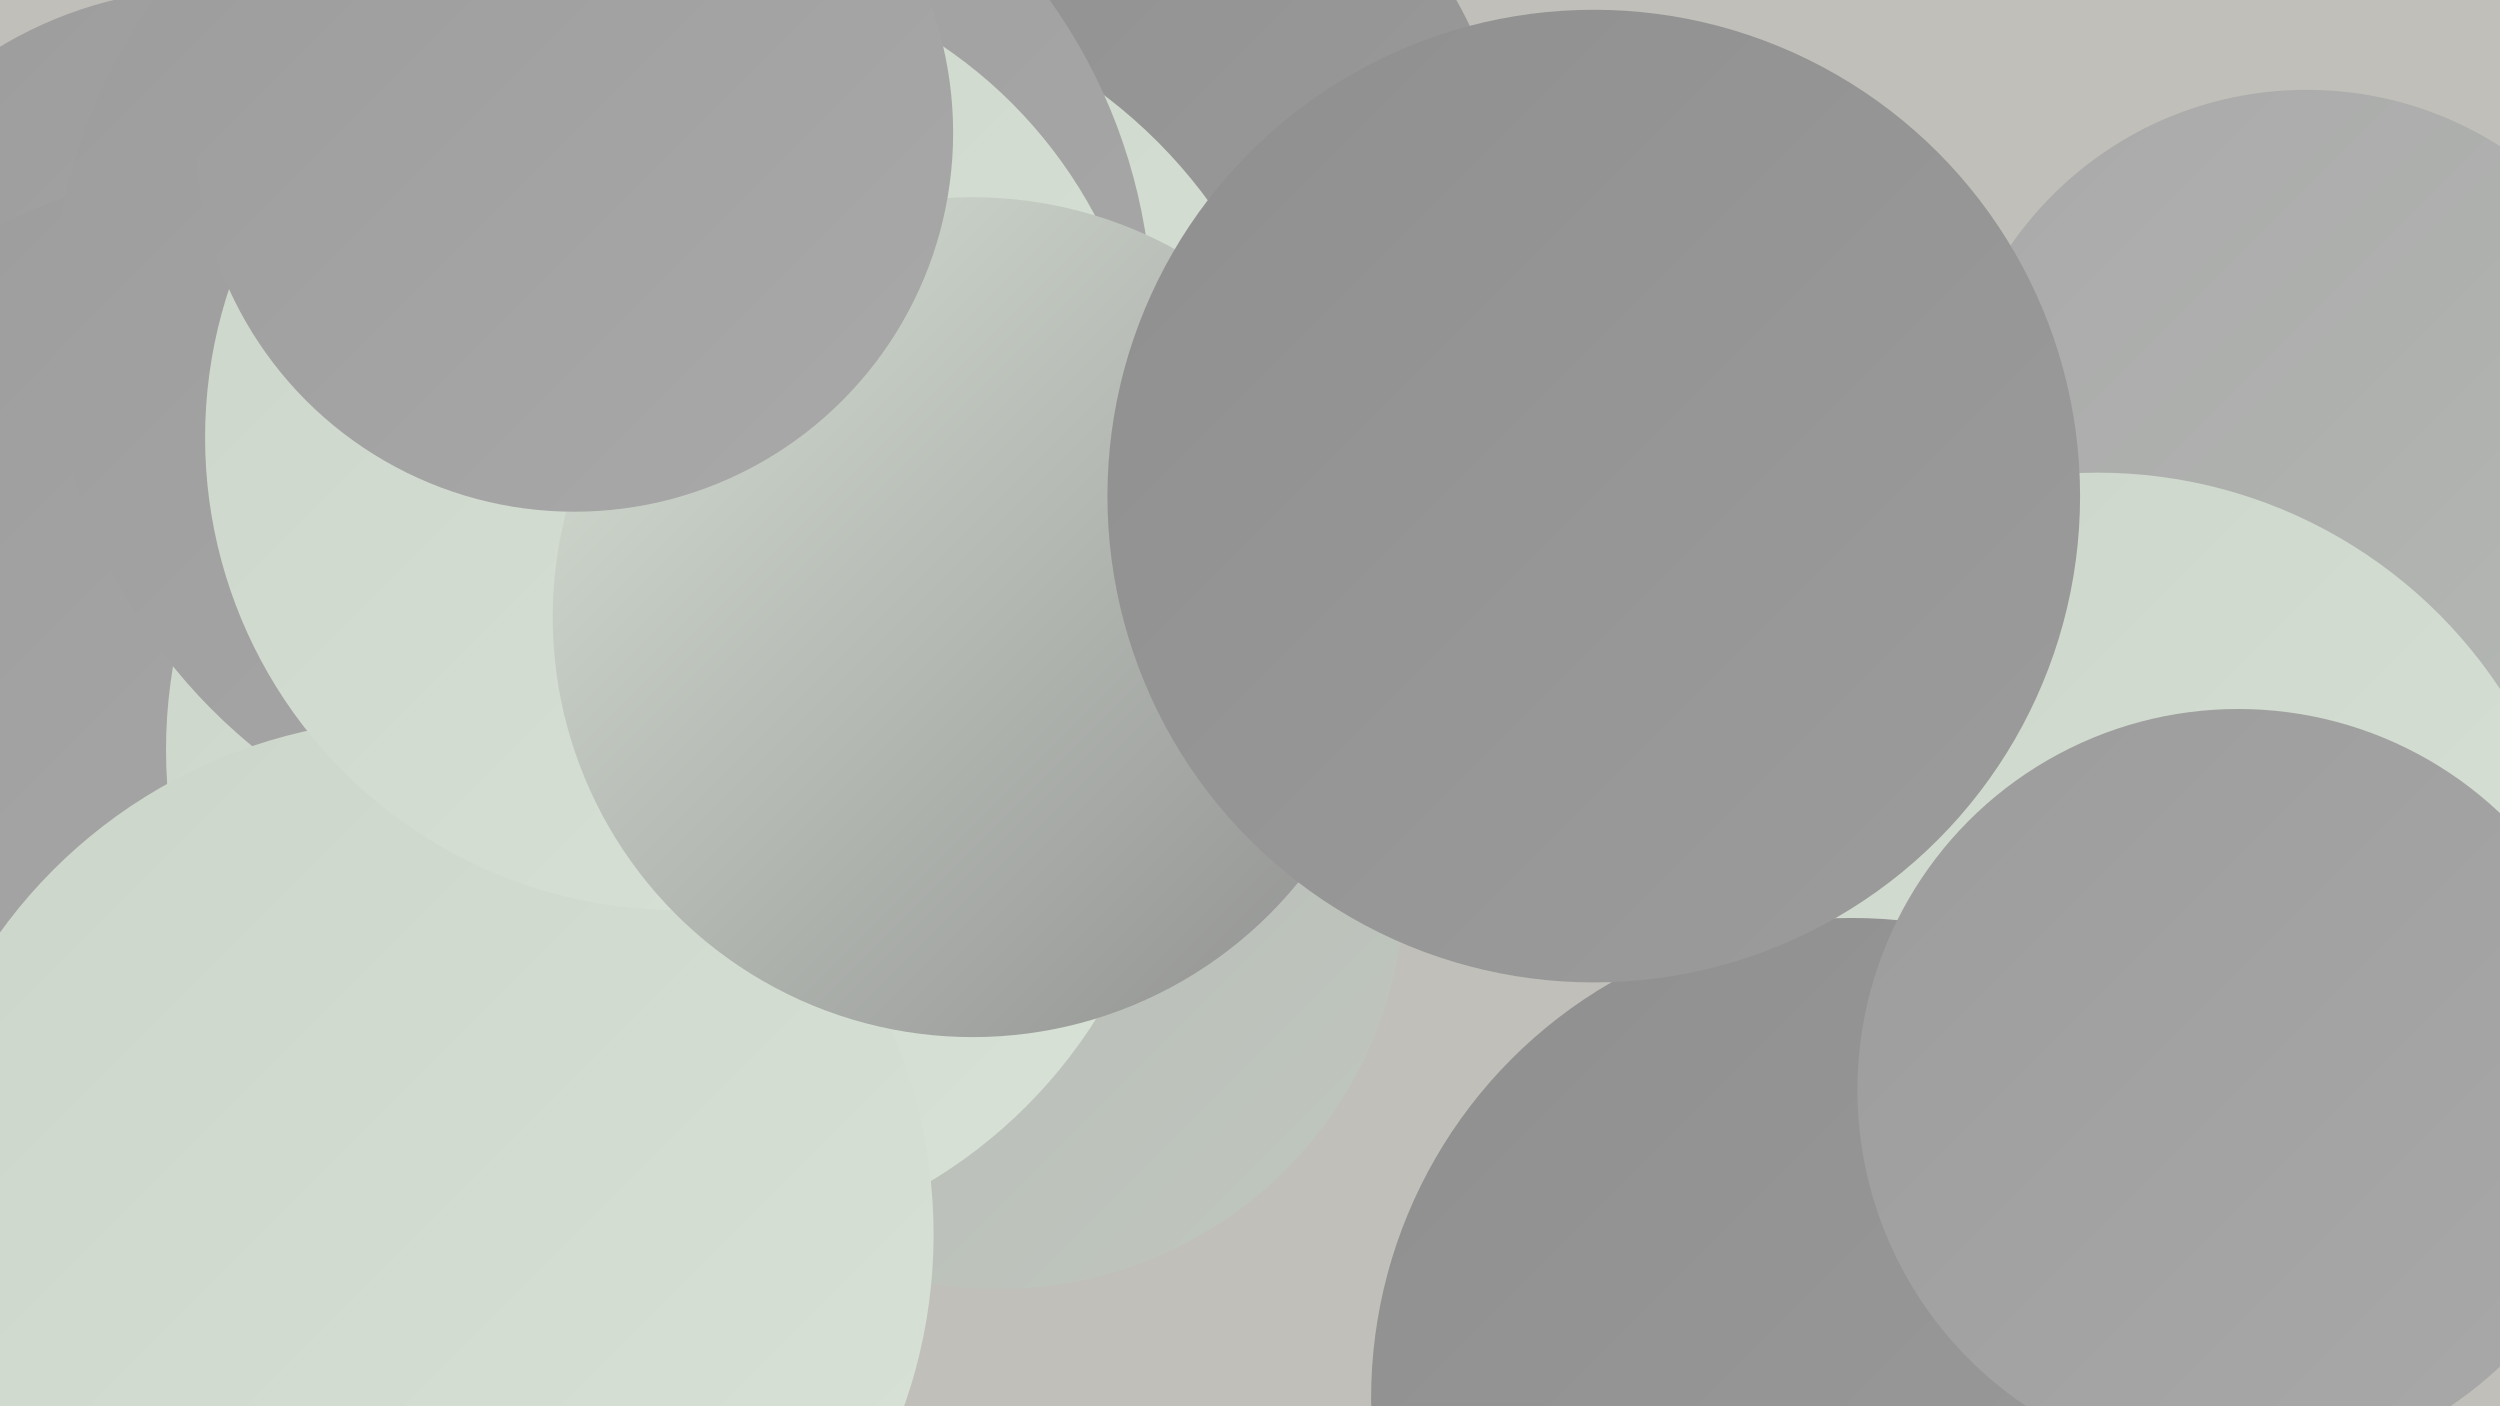
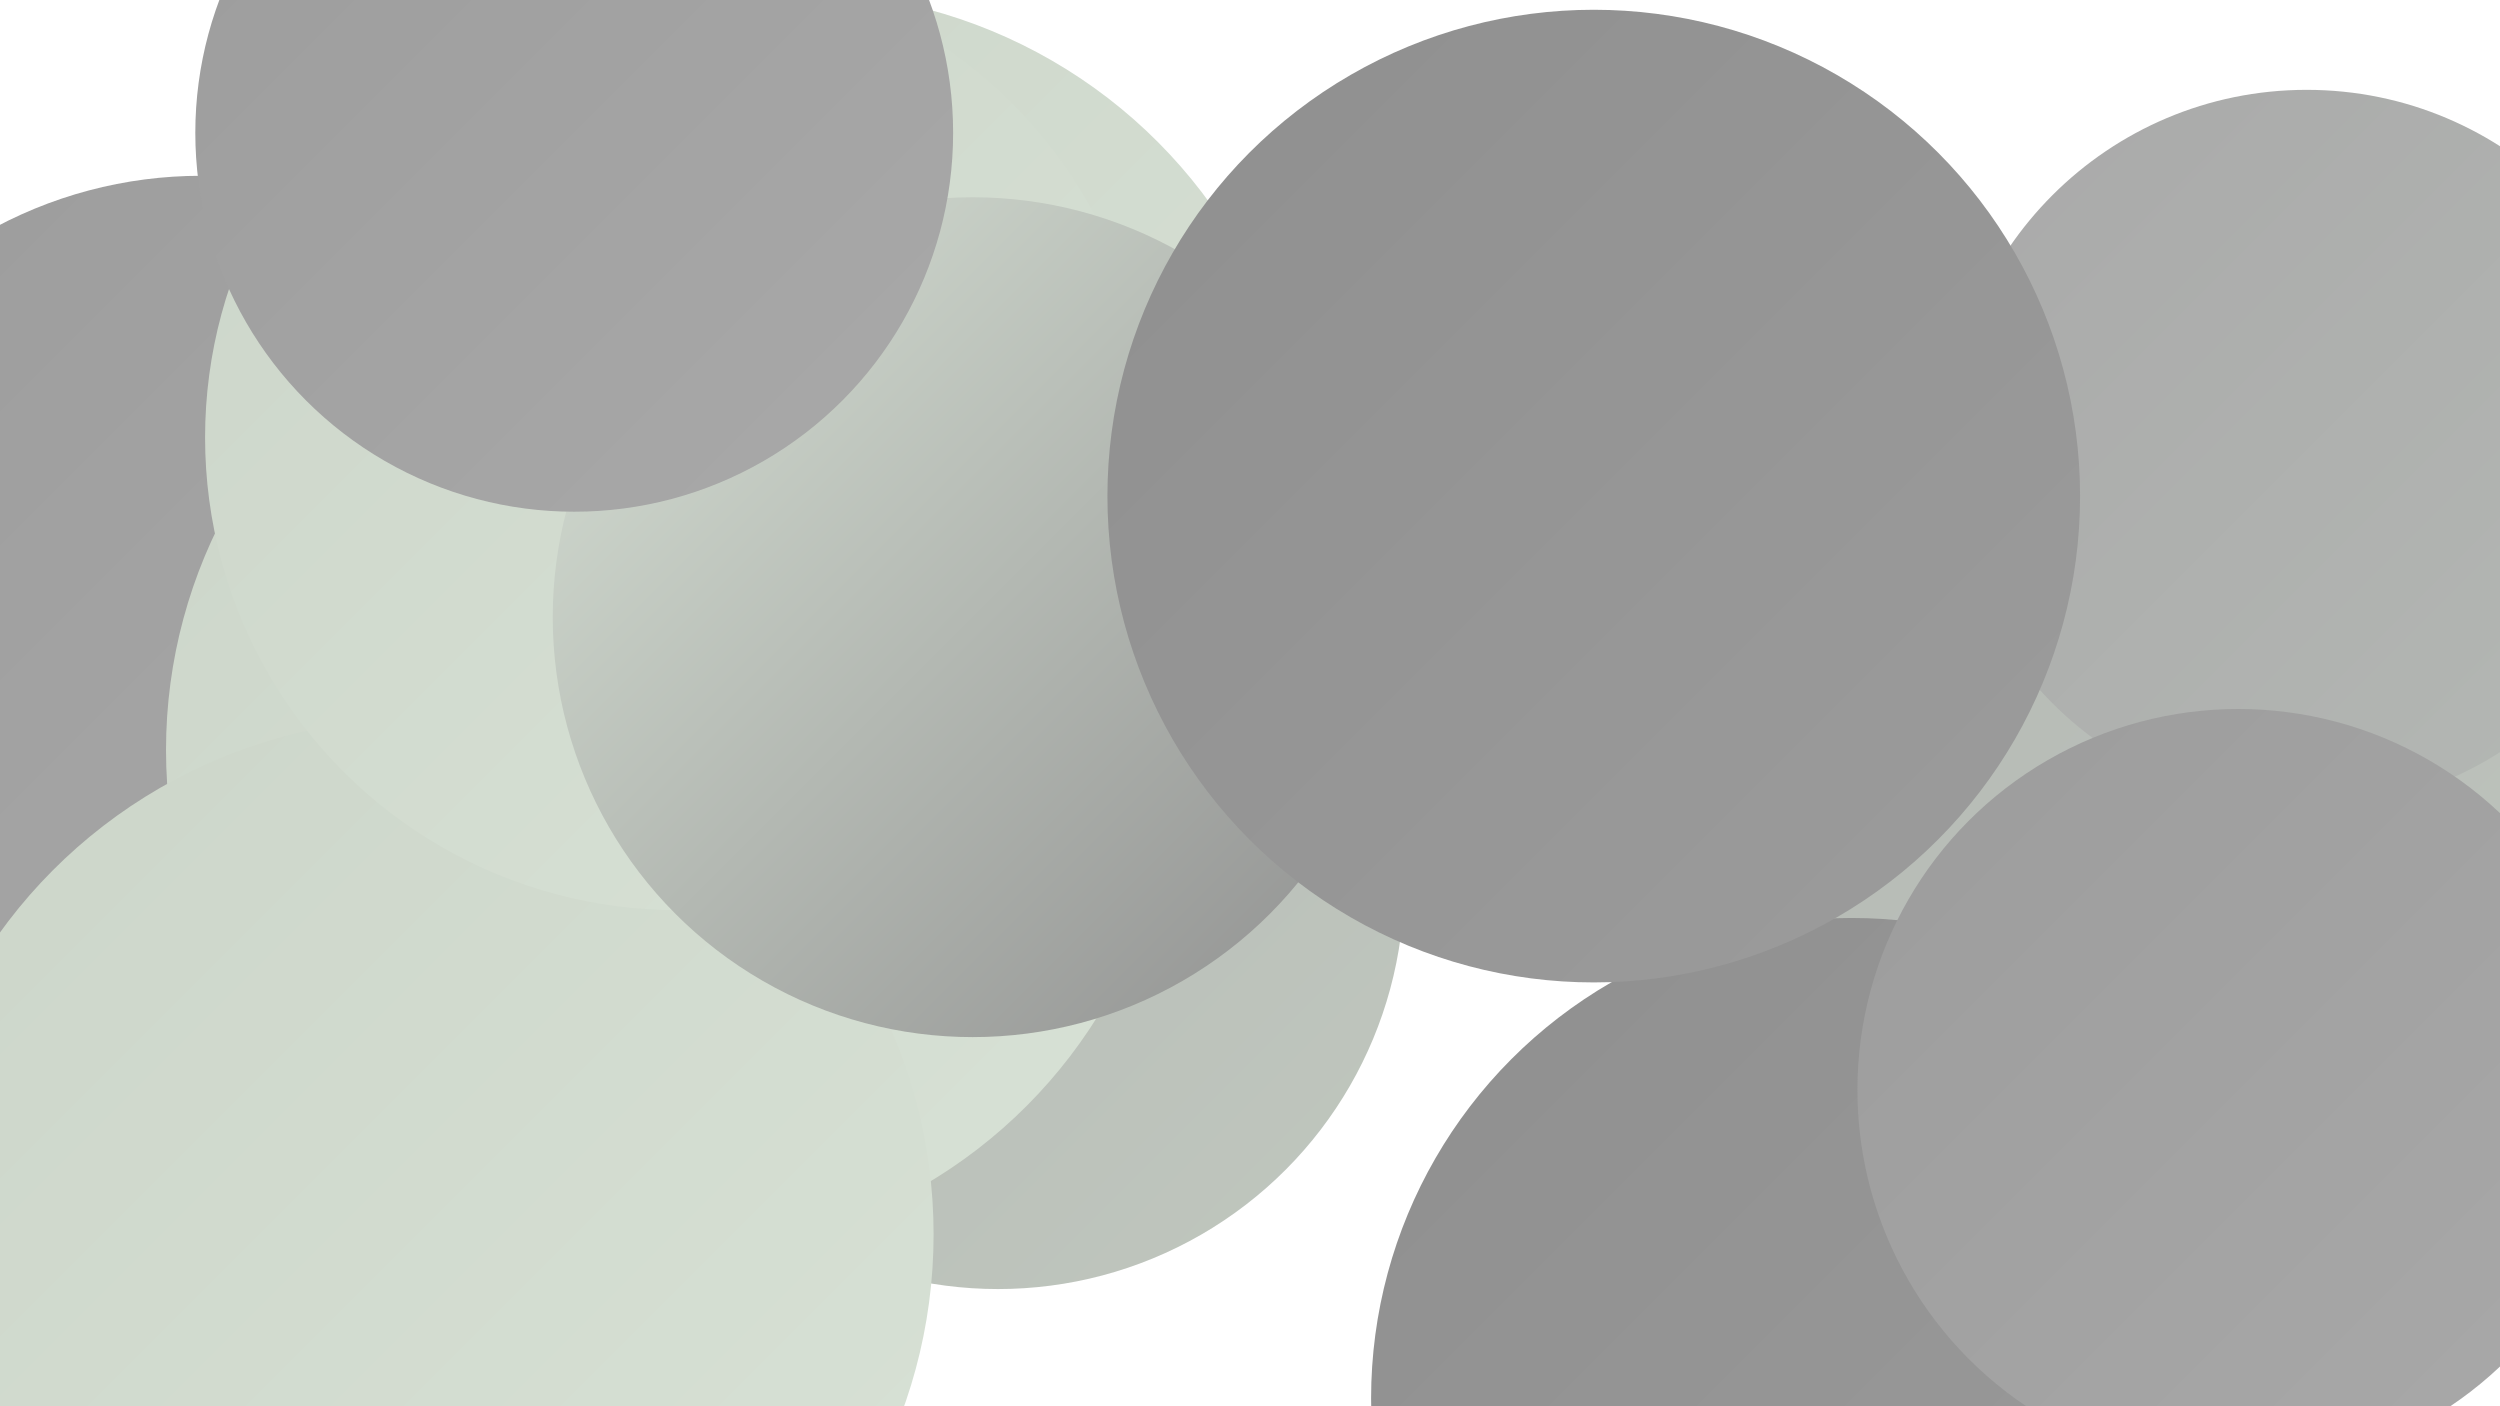
<svg xmlns="http://www.w3.org/2000/svg" width="1280" height="720">
  <defs>
    <linearGradient id="grad0" x1="0%" y1="0%" x2="100%" y2="100%">
      <stop offset="0%" style="stop-color:#8f8f8f;stop-opacity:1" />
      <stop offset="100%" style="stop-color:#9c9c9c;stop-opacity:1" />
    </linearGradient>
    <linearGradient id="grad1" x1="0%" y1="0%" x2="100%" y2="100%">
      <stop offset="0%" style="stop-color:#9c9c9c;stop-opacity:1" />
      <stop offset="100%" style="stop-color:#a9a9a9;stop-opacity:1" />
    </linearGradient>
    <linearGradient id="grad2" x1="0%" y1="0%" x2="100%" y2="100%">
      <stop offset="0%" style="stop-color:#a9a9a9;stop-opacity:1" />
      <stop offset="100%" style="stop-color:#b4b8b4;stop-opacity:1" />
    </linearGradient>
    <linearGradient id="grad3" x1="0%" y1="0%" x2="100%" y2="100%">
      <stop offset="0%" style="stop-color:#b4b8b4;stop-opacity:1" />
      <stop offset="100%" style="stop-color:#c0c7be;stop-opacity:1" />
    </linearGradient>
    <linearGradient id="grad4" x1="0%" y1="0%" x2="100%" y2="100%">
      <stop offset="0%" style="stop-color:#c0c7be;stop-opacity:1" />
      <stop offset="100%" style="stop-color:#ccd5c9;stop-opacity:1" />
    </linearGradient>
    <linearGradient id="grad5" x1="0%" y1="0%" x2="100%" y2="100%">
      <stop offset="0%" style="stop-color:#ccd5c9;stop-opacity:1" />
      <stop offset="100%" style="stop-color:#d8e2d6;stop-opacity:1" />
    </linearGradient>
    <linearGradient id="grad6" x1="0%" y1="0%" x2="100%" y2="100%">
      <stop offset="0%" style="stop-color:#d8e2d6;stop-opacity:1" />
      <stop offset="100%" style="stop-color:#8f8f8f;stop-opacity:1" />
    </linearGradient>
  </defs>
-   <rect width="1280" height="720" fill="#c0bfb9" />
  <circle cx="1165" cy="435" r="270" fill="url(#grad3)" />
  <circle cx="813" cy="270" r="219" fill="url(#grad4)" />
  <circle cx="9" cy="617" r="278" fill="url(#grad4)" />
  <circle cx="1181" cy="230" r="184" fill="url(#grad2)" />
-   <circle cx="108" cy="204" r="210" fill="url(#grad1)" />
-   <circle cx="554" cy="108" r="220" fill="url(#grad0)" />
  <circle cx="408" cy="257" r="261" fill="url(#grad5)" />
  <circle cx="511" cy="452" r="208" fill="url(#grad3)" />
  <circle cx="284" cy="451" r="191" fill="url(#grad0)" />
-   <circle cx="1074" cy="489" r="247" fill="url(#grad5)" />
  <circle cx="103" cy="314" r="224" fill="url(#grad1)" />
  <circle cx="343" cy="384" r="258" fill="url(#grad5)" />
-   <circle cx="308" cy="164" r="282" fill="url(#grad1)" />
  <circle cx="948" cy="716" r="246" fill="url(#grad0)" />
  <circle cx="214" cy="632" r="264" fill="url(#grad5)" />
  <circle cx="347" cy="224" r="242" fill="url(#grad5)" />
  <circle cx="498" cy="316" r="215" fill="url(#grad6)" />
  <circle cx="1146" cy="558" r="195" fill="url(#grad1)" />
  <circle cx="816" cy="254" r="249" fill="url(#grad0)" />
  <circle cx="294" cy="68" r="194" fill="url(#grad1)" />
</svg>